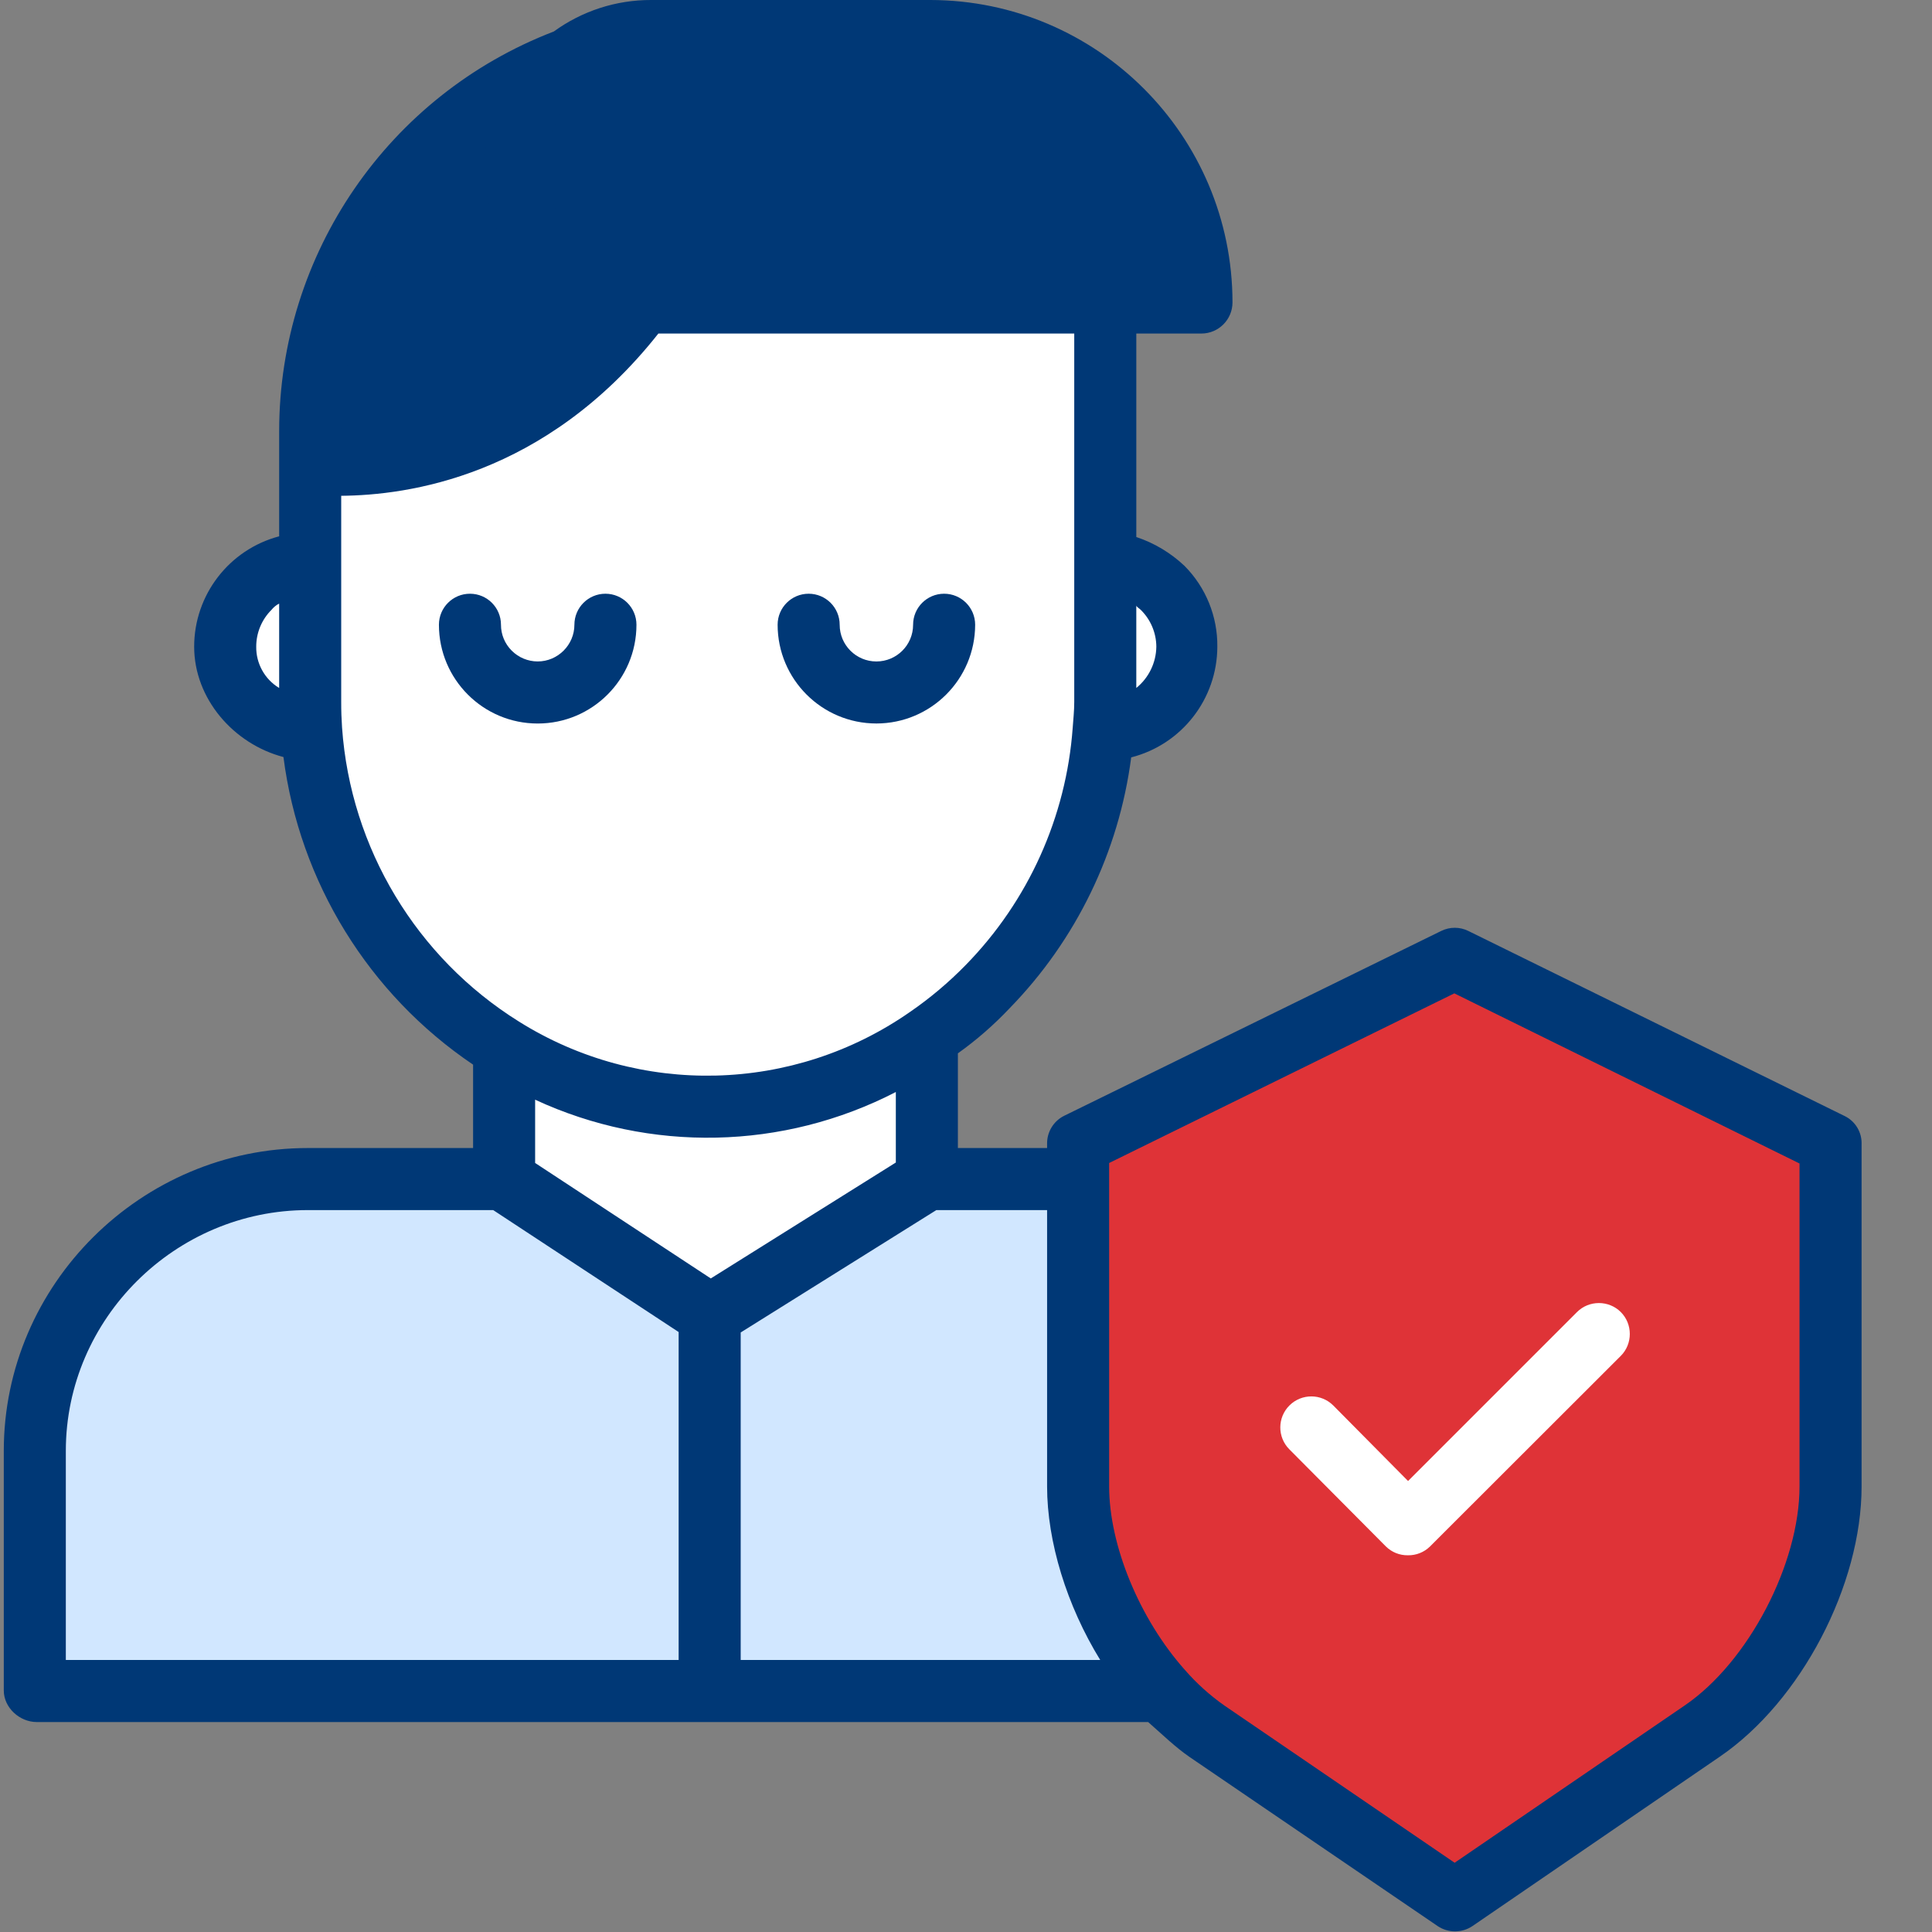
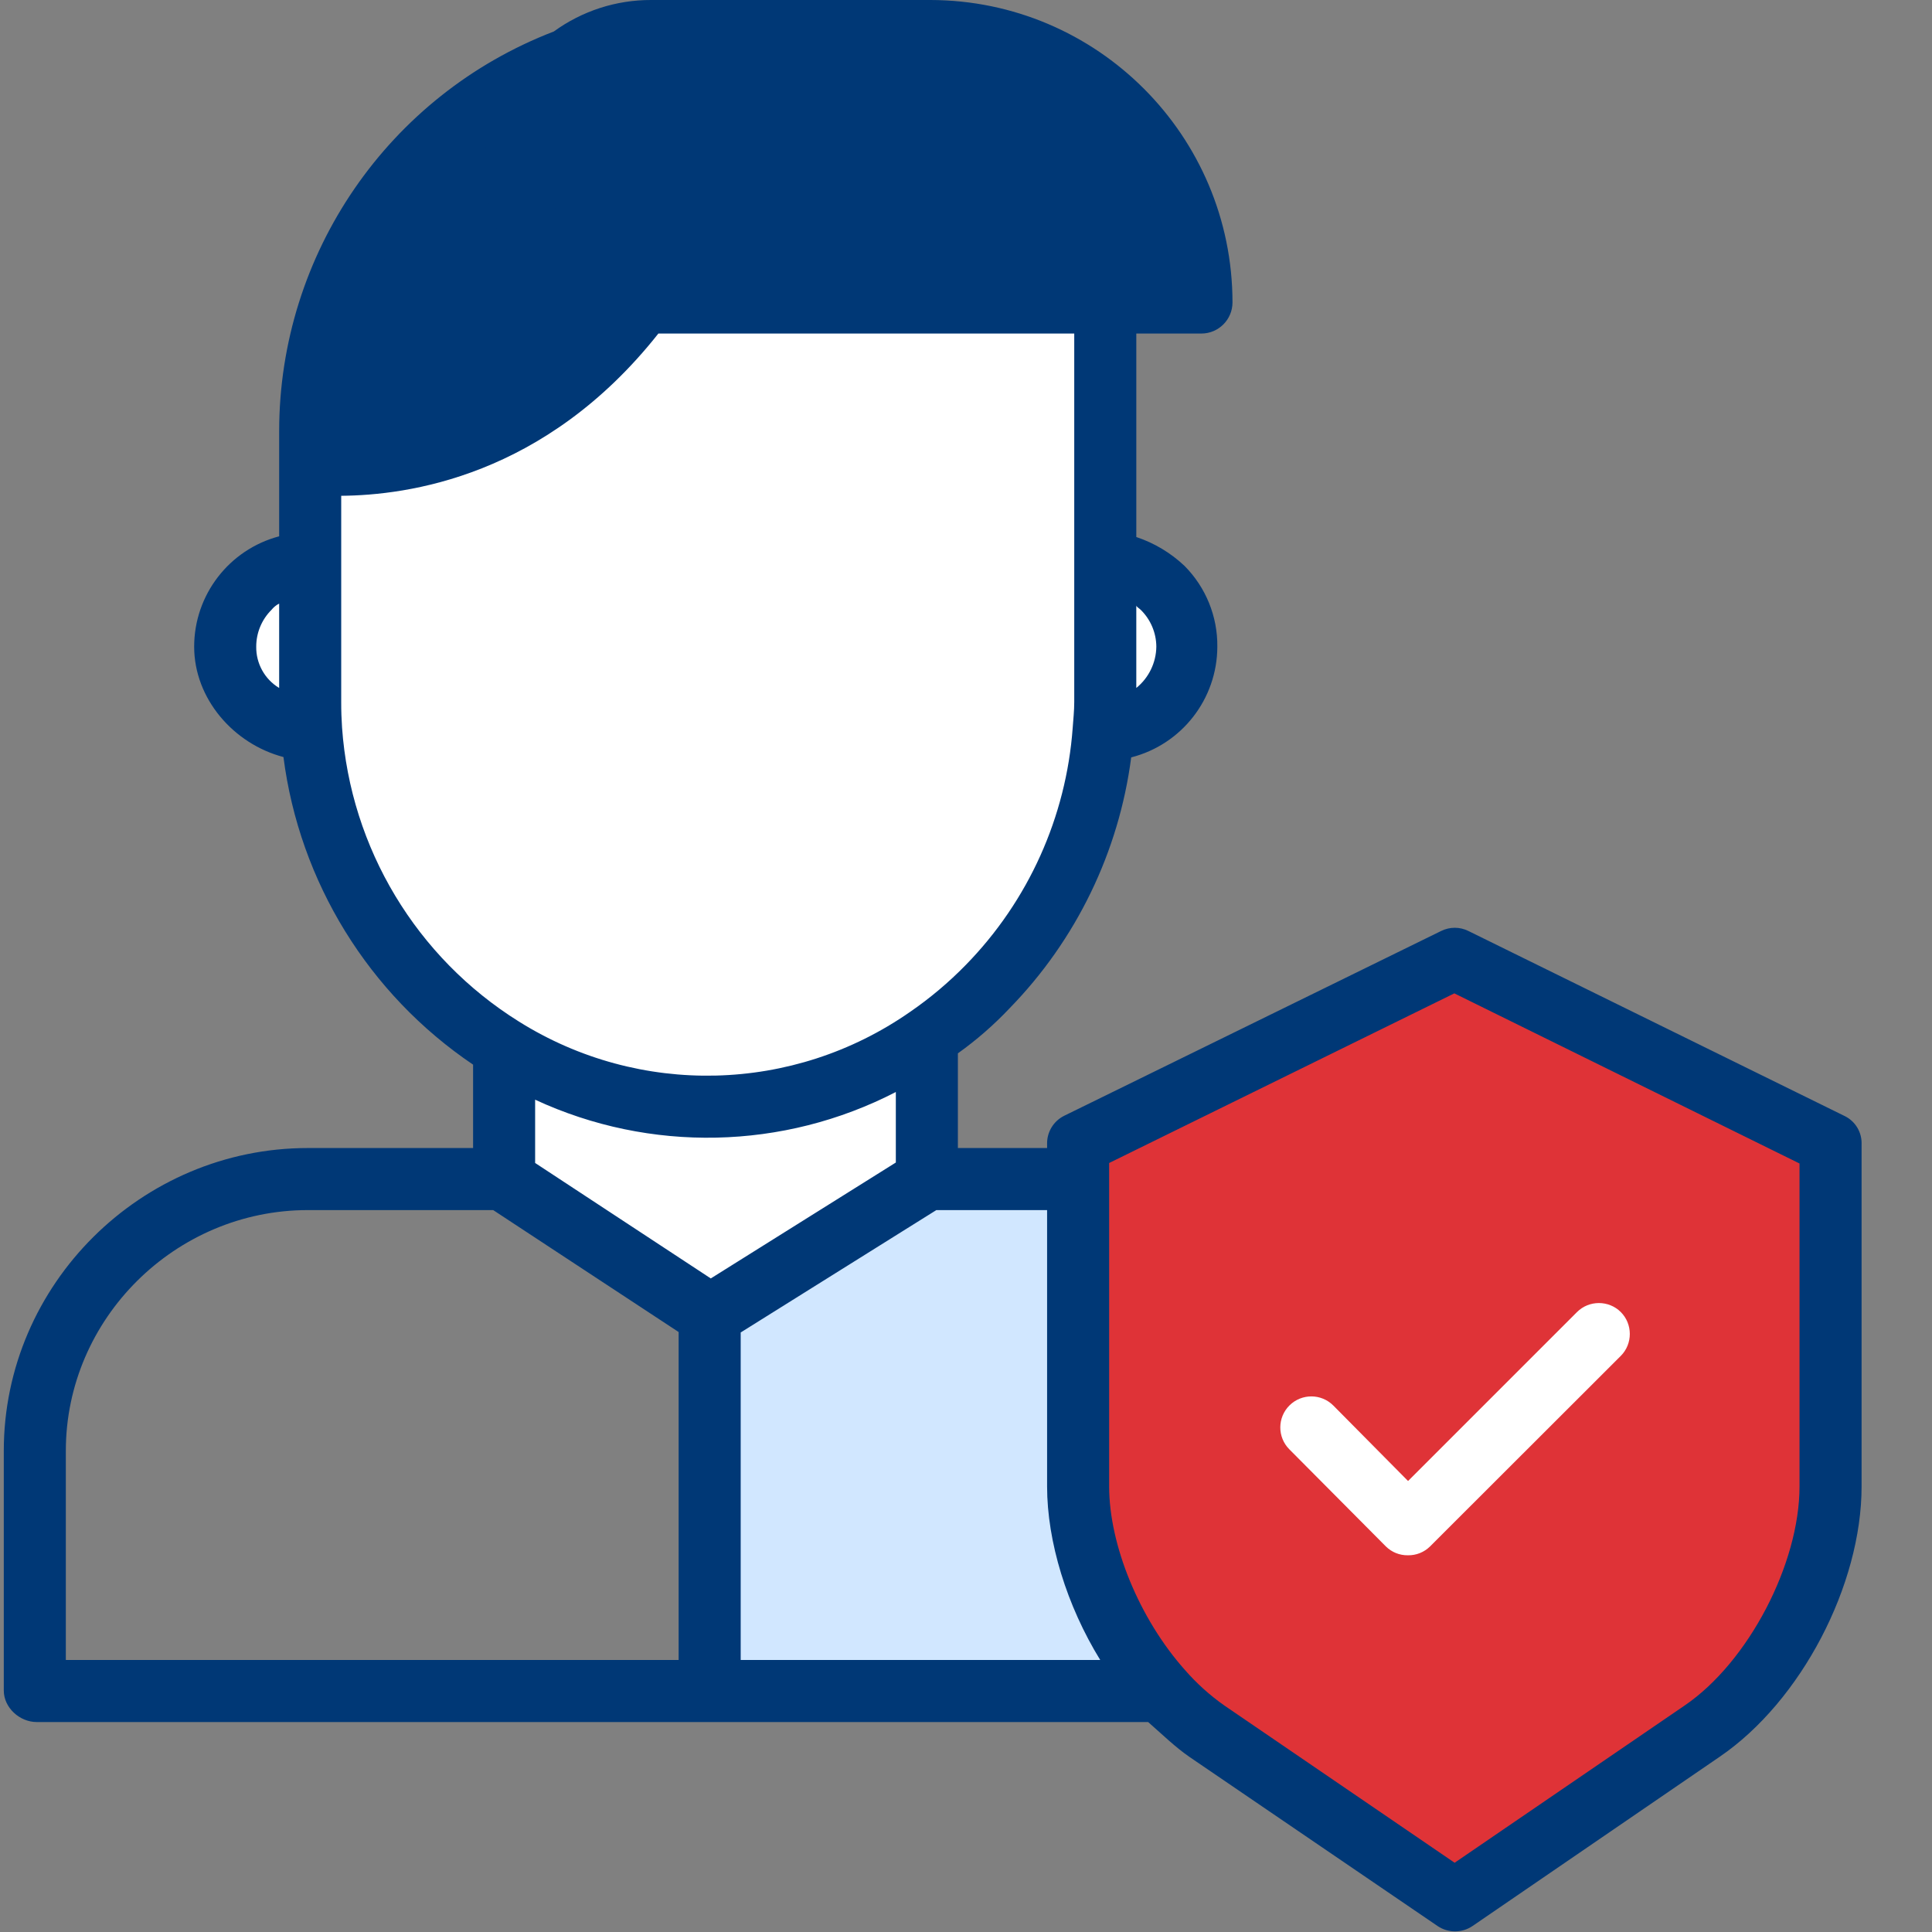
<svg xmlns="http://www.w3.org/2000/svg" width="100%" height="100%" viewBox="0 0 2134 2134" version="1.1" xml:space="preserve" style="fill-rule:evenodd;clip-rule:evenodd;stroke-linejoin:round;stroke-miterlimit:2;">
  <rect x="0" y="0" width="2134" height="2134" fill="#808080" stroke="none" />
  <g>
    <path d="M2024.09,1263.78l0,378.116c0,96.891 -62.752,215.605 -142.876,270.226l-273.962,186.869l-273.958,-186.869c-18.523,-12.868 -35.41,-27.944 -50.286,-44.896c-54.587,-61.304 -92.624,-149.94 -92.624,-225.33l-0,-378.664l416.872,-204.18l416.834,204.728Z" style="fill:#df3337;fill-rule:nonzero;" />
    <path d="M1327.09,333.981l-607.837,0c-62.047,0.005 -117.952,-38.558 -139.984,-96.561c-20.914,-55.021 -7.532,-117.481 34.088,-159.104c4.402,-4.397 9.069,-8.522 13.974,-12.351c26.251,-20.484 58.625,-31.587 91.922,-31.526l308.333,0c165.406,0.034 299.495,134.128 299.495,299.547l0.009,-0.005Z" style="fill:#003876;fill-rule:nonzero;" />
    <path d="M1283.51,649.379c17.226,17.222 26.913,40.608 26.913,64.967c0,50.398 -41.472,91.87 -91.87,91.87c-0.008,0 -0.237,0 -0.237,0c0.716,-10.209 1.084,-20.452 1.071,-30.759l0,-152.952c24.076,0.15 47.124,9.806 64.123,26.874Z" style="fill:#fff;fill-rule:nonzero;" />
    <path d="M1024.46,1303.11l165.919,-0l0,338.788c0,75.385 38.042,164.03 92.629,225.326l-0.051,0.051l-498.865,-0l0,-414.525l240.368,-149.64Z" style="fill:#d1e7ff;fill-rule:nonzero;" />
    <path d="M1219.38,333.986l-0,441.471c-0,10.324 -0.351,20.563 -1.071,30.759c-7.59,106.576 -52.736,207.082 -127.364,283.546c-20.27,20.853 -42.539,39.664 -66.487,56.163c-140.015,97.658 -324.848,102.195 -469.485,11.524c-122.42,-76.556 -201.071,-207.27 -211.373,-351.289c-0.736,-10.217 -1.093,-20.459 -1.071,-30.703l0,-263.736c22.277,2.878 218.57,21.385 367.911,-177.735l-0,-0.27c2.913,0.184 5.869,0.27 8.816,0.27l500.124,-0Z" style="fill:#fff;fill-rule:nonzero;" />
    <path d="M1024.46,1299.21l-0,3.899l-240.372,149.64l-229.109,-149.64l0,-145.657c144.633,90.667 329.466,86.13 469.485,-11.532l-0.004,153.29Z" style="fill:#fff;fill-rule:nonzero;" />
-     <path d="M554.98,1303.11l229.109,149.64l0,414.525l-743.485,-0l-0,-264.705c-0.022,-165.405 134.055,-299.477 299.443,-299.46l214.933,-0Z" style="fill:#d1e7ff;fill-rule:nonzero;" />
    <path d="M710.443,333.716l-0,0.27c-149.341,199.12 -345.634,180.613 -367.911,177.735l0,-35.558c0.137,-182.726 113.479,-346.255 284.54,-410.532l0.265,0.334c-4.905,3.829 -9.572,7.954 -13.974,12.351c-41.701,41.705 -55.037,103.99 -34.088,159.108c20.949,55.118 72.293,92.83 131.168,96.292Z" style="fill:#003876;fill-rule:nonzero;" />
    <path d="M342.536,775.457c0,10.324 0.352,20.55 1.071,30.708c-50.204,-0.639 -94.903,-41.521 -94.903,-91.858c0.017,-50.736 41.152,-91.853 91.909,-91.836l1.923,-0l0,152.986Z" style="fill:#fff;fill-rule:nonzero;" />
    <g>
-       <path d="M702.997,690.077c0,-18.944 -15.349,-34.272 -34.272,-34.272c-18.922,-0 -34.272,15.328 -34.272,34.272c0,0.001 0,0.002 0,0.004c0,22.23 -18.292,40.522 -40.522,40.522c-10.78,0 -21.126,-4.301 -28.729,-11.943c-7.609,-7.558 -11.878,-17.859 -11.845,-28.583c-0,-18.944 -15.346,-34.272 -34.272,-34.272c-18.927,-0 -34.272,15.328 -34.272,34.272c-0,60.246 48.829,109.092 109.092,109.092c60.242,-0 109.088,-48.846 109.088,-109.092l0.004,-0Zm265.005,109.062c60.224,-0.056 109.023,-48.851 109.109,-109.062c0,-18.944 -15.35,-34.272 -34.272,-34.272c-18.922,-0 -34.272,15.328 -34.272,34.272c-0,22.392 -18.16,40.548 -40.548,40.548c-22.393,-0 -40.548,-18.156 -40.548,-40.548c-0,-18.944 -15.346,-34.272 -34.272,-34.272c-18.927,-0 -34.272,15.328 -34.272,34.272c0.051,60.211 48.846,109.006 109.07,109.058l0.005,0.004Z" style="fill:#003876;fill-rule:nonzero;" />
      <path d="M2038.13,1233.02l-416.303,-204.745c-9.425,-4.65 -20.498,-4.65 -29.923,-0l-416.483,204.176c-11.652,5.778 -18.996,17.771 -18.846,30.776l0,4.836l-98.532,0l0,-104.589c20.603,-14.716 39.731,-31.394 57.115,-49.802c73.55,-75.391 120.693,-172.648 134.312,-277.09c55.876,-14.274 95.019,-64.577 95.135,-122.278c0.374,-33.358 -12.669,-65.507 -36.179,-89.176c-15.221,-14.424 -33.423,-25.335 -53.318,-31.963l-0,-224.743l71.975,-0c18.961,-0.086 34.272,-15.478 34.272,-34.444c-0.184,-184.289 -149.464,-333.681 -333.762,-333.981l-308.333,-0c-38.615,-0.115 -76.282,12.068 -107.516,34.773c-182.713,70.202 -303.317,245.662 -303.398,441.386l0,116.225c-55.328,14.656 -93.863,64.71 -93.884,121.923c0,57.183 43.243,107.336 98.618,121.88c17.746,138.021 94.124,261.915 209.462,339.773l0,92.106l-182.503,0c-184.011,0 -335.862,150.476 -335.862,334.504l0,264.709c0,18.923 17.488,34.821 36.414,34.821l1227.59,-0c14.695,12.852 30.04,27.846 45.801,38.624l273.962,186.723c11.654,7.866 27.009,7.825 38.62,-0.103l272.892,-186.89c89.964,-61.347 156.764,-189.717 156.764,-298.556l0,-378.116c0.434,-12.868 -6.63,-24.882 -18.087,-30.759l-0.004,0Zm-1729.79,-473.113c-15.928,-9.606 -25.587,-27.004 -25.319,-45.603c-0.035,-15.265 6.037,-29.927 16.854,-40.698c2.317,-2.864 5.199,-5.222 8.465,-6.927l-0,93.228Zm951.671,-86.301c10.925,10.728 17.128,25.386 17.222,40.698c-0.236,17.716 -8.353,34.437 -22.127,45.582l-0,-91.147c-0,1.504 3.127,3.093 4.905,4.867Zm-623.225,-571.046c3.011,-3.518 6.357,-6.735 9.99,-9.604l0,-0.052c20.893,-15.728 46.326,-24.277 72.477,-24.363l308.333,0c134.629,0 246.146,102.816 263.03,231.337l-571.358,-0c-2.28,-0 -4.554,-0.15 -6.833,-0.283c-61.013,-3.667 -108.639,-54.206 -108.656,-115.334c-0.402,-30.547 11.503,-60.007 33.017,-81.696l0,-0.005Zm-259.902,373.596c0.457,-126.574 60.035,-245.929 160.92,-322.372c-1.686,10.055 -2.549,20.23 -2.579,30.425c0.069,74.274 45.022,141.56 113.612,170.054c-102.615,109.529 -216.257,124.755 -271.949,125.025l-0.004,-3.132Zm0.938,327.542c-0.648,-9.406 -0.961,-18.833 -0.938,-28.261l-0,-227.807c72.828,-0.599 225.047,-20.7 350.32,-179.208l459.357,-0l0,407.032c0,9.639 -1.053,19.158 -1.705,28.399c-7.162,98.511 -49.014,191.366 -118.08,261.975c-18.797,19.269 -39.433,36.655 -61.612,51.91c-128.842,89.878 -298.913,94.064 -432,10.624c-113.237,-70.657 -185.958,-191.521 -195.342,-324.664Zm371.771,1029.86l-676.874,-0l0,-230.986c0,-146.226 121.109,-265.959 267.318,-265.959l204.729,-0l204.827,134.693l-0,362.252Zm-158.509,-549.005l0,-69.868c126.892,58.852 274.147,55.711 398.413,-8.499l0,77.883l-204.39,128.032l-194.023,-127.548Zm227.053,549.005l-0,-361.764l216.111,-135.181l122.325,-0l0,305.287c0,60.995 21.772,131.681 58.691,191.658l-397.127,-0Zm1169.53,-191.658c0,85.294 -56.309,193.817 -126.849,241.909l-254.111,173.704l-254.363,-173.704c-16.078,-11.307 -30.727,-24.523 -43.624,-39.357c-50.238,-56.412 -83.606,-137.808 -83.606,-202.552l-0,-357.3l381.276,-187.374l381.277,187.91l0,356.764Z" style="fill:#003876;fill-rule:nonzero;" />
      <path d="M1472.81,1552.57c-13.323,-13.451 -35.026,-13.554 -48.482,-0.235c-13.456,13.319 -13.555,35.026 -0.231,48.465l106.714,107.366c6.454,6.362 15.203,9.869 24.265,9.724l0.086,0c9.031,0.159 17.76,-3.301 24.23,-9.604l210.902,-210.688c13.247,-13.297 13.216,-35.136 -0.069,-48.396c-13.299,-13.247 -35.14,-13.208 -48.392,0.085l-186.556,186.569l-82.467,-83.286Z" style="fill:#fff;fill-rule:nonzero;" />
    </g>
  </g>
</svg>